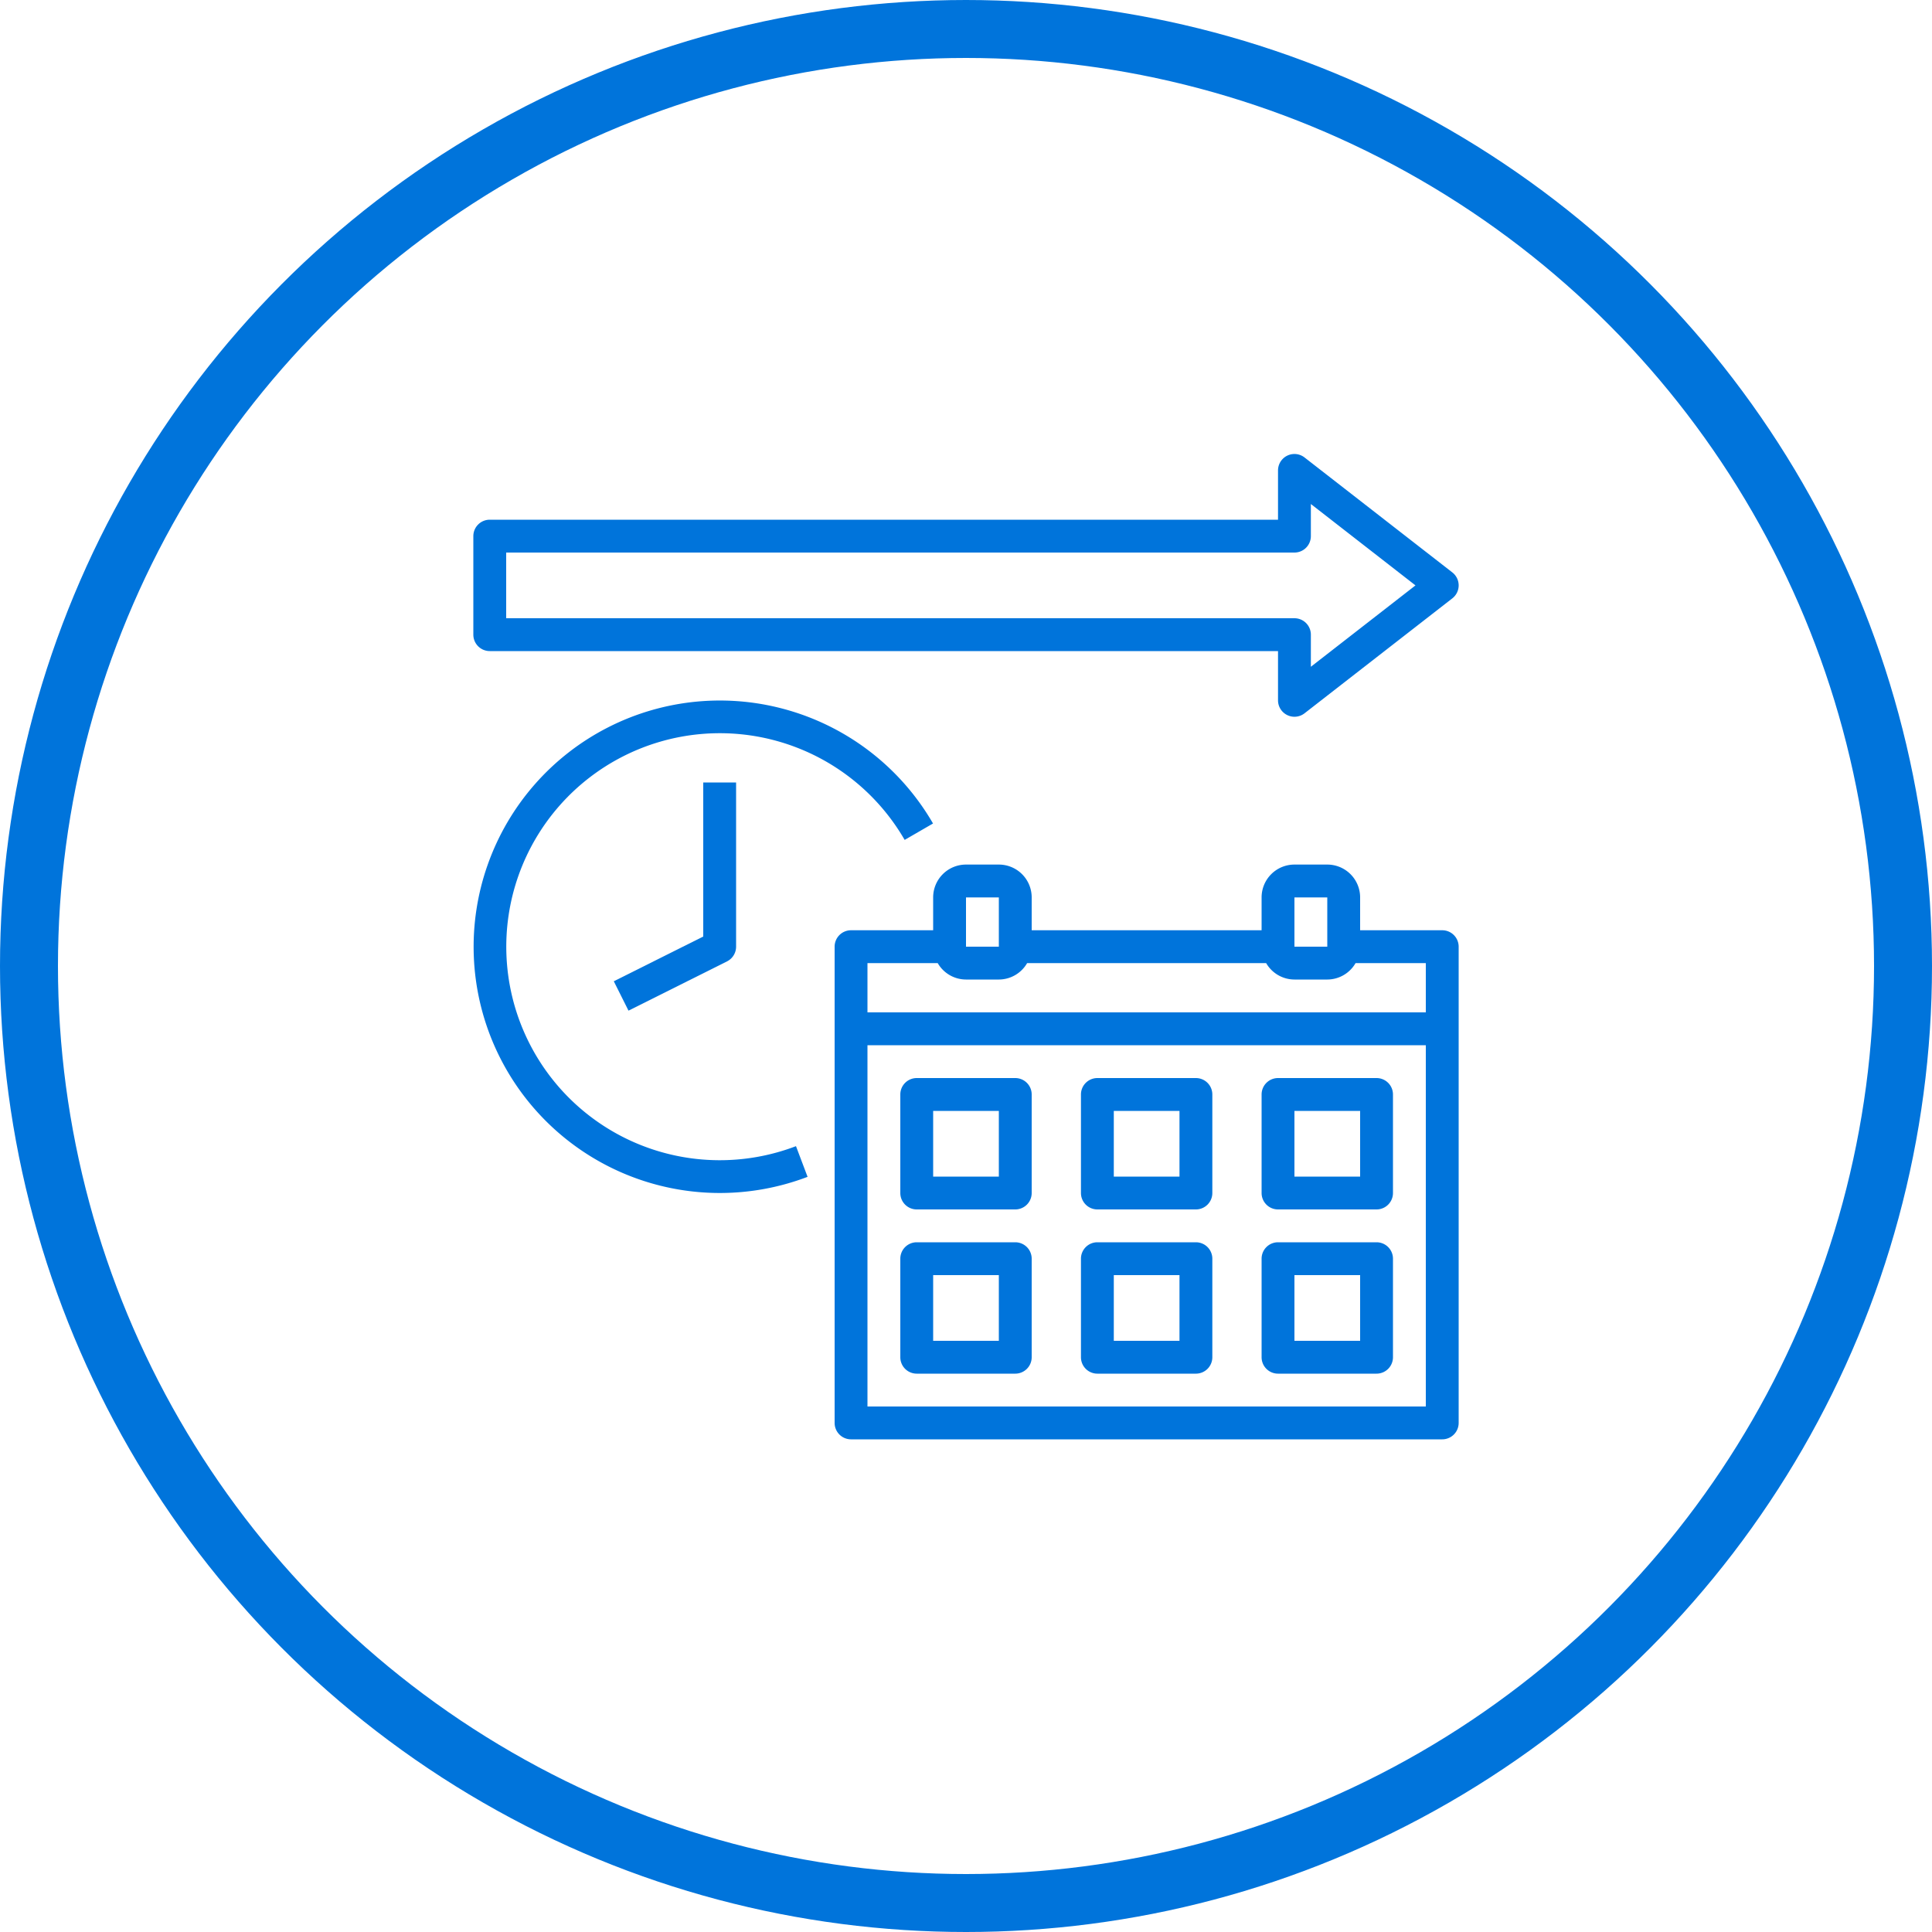
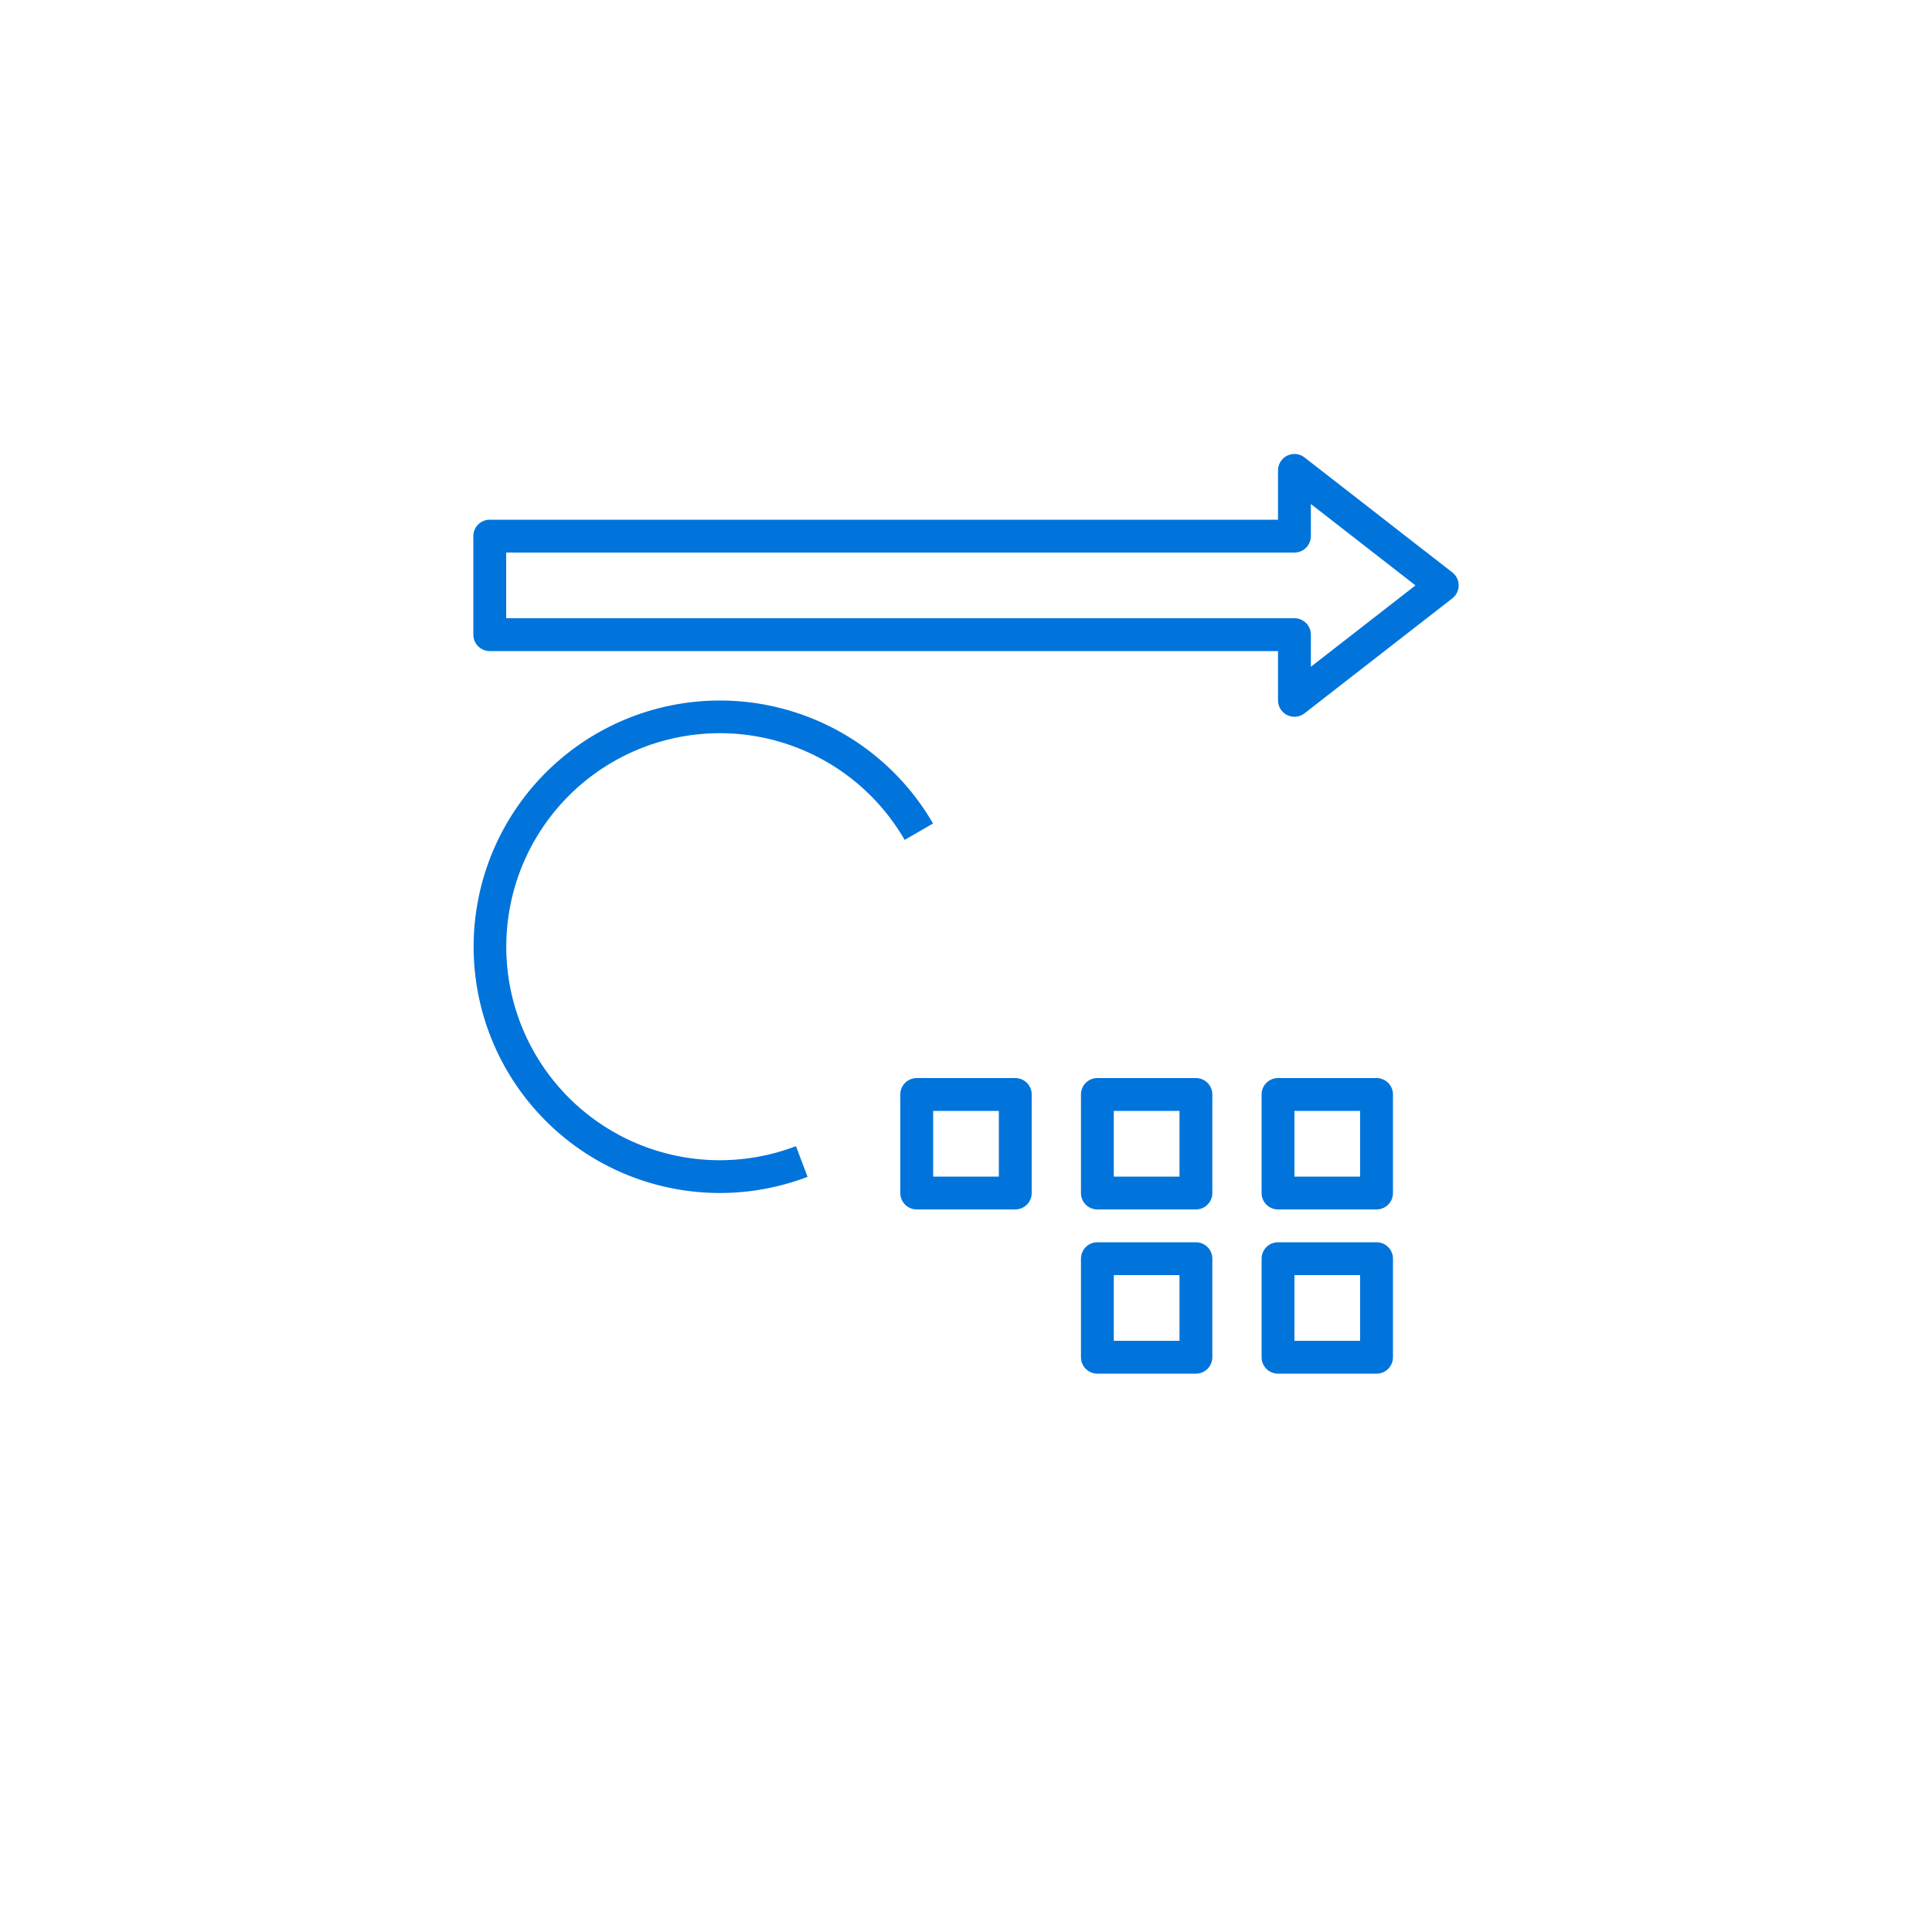
<svg xmlns="http://www.w3.org/2000/svg" width="100" height="100" viewBox="0 0 100 100">
  <g id="グループ_7294" data-name="グループ 7294" transform="translate(-140 -1292)">
    <g id="楕円形_2" data-name="楕円形 2" transform="translate(140 1292)" fill="none" stroke="#0074db" stroke-width="3">
      <circle cx="50" cy="50" r="50" stroke="none" />
-       <circle cx="50" cy="50" r="48.5" fill="none" />
    </g>
    <g id="long-term" transform="translate(162.5 1313.5)">
      <path id="パス_4146" data-name="パス 4146" d="M45.022,2.178a.85.85,0,0,0-1.372.671V5.4H2.85A.85.85,0,0,0,2,6.25v5.1a.85.85,0,0,0,.85.85h40.8v2.55a.851.851,0,0,0,1.372.671l7.65-5.95a.851.851,0,0,0,0-1.343Zm.328,10.834V11.35a.85.85,0,0,0-.85-.85H3.7V7.1H44.5a.85.85,0,0,0,.85-.85V4.587L50.765,8.8Z" transform="translate(0 0)" fill="#0074db" />
-       <path id="パス_4147" data-name="パス 4147" d="M55.45,30.4H51.2V28.7A1.7,1.7,0,0,0,49.5,27H47.8a1.7,1.7,0,0,0-1.7,1.7v1.7H34.2V28.7A1.7,1.7,0,0,0,32.5,27H30.8a1.7,1.7,0,0,0-1.7,1.7v1.7H24.85a.85.85,0,0,0-.85.85V55.9a.85.85,0,0,0,.85.85h30.6a.85.85,0,0,0,.85-.85V31.25A.85.85,0,0,0,55.45,30.4ZM47.8,28.7h1.7v2.55H47.8Zm-17,0h1.7v2.55H30.8Zm-1.464,3.4a1.694,1.694,0,0,0,1.464.85h1.7a1.694,1.694,0,0,0,1.464-.85H46.336a1.694,1.694,0,0,0,1.464.85h1.7a1.694,1.694,0,0,0,1.464-.85H54.6v2.55H25.7V32.1ZM25.7,55.05V36.35H54.6v18.7Z" transform="translate(-3.3 -3.75)" fill="#0074db" />
      <path id="パス_4148" data-name="パス 4148" d="M33.95,40h-5.1a.85.85,0,0,0-.85.85v5.1a.85.85,0,0,0,.85.85h5.1a.85.85,0,0,0,.85-.85v-5.1A.85.85,0,0,0,33.95,40Zm-.85,5.1H29.7V41.7h3.4Z" transform="translate(-3.9 -5.7)" fill="#0074db" />
-       <path id="パス_4149" data-name="パス 4149" d="M33.95,50h-5.1a.85.85,0,0,0-.85.85v5.1a.85.85,0,0,0,.85.85h5.1a.85.85,0,0,0,.85-.85v-5.1A.85.85,0,0,0,33.95,50Zm-.85,5.1H29.7V51.7h3.4Z" transform="translate(-3.9 -7.2)" fill="#0074db" />
      <path id="パス_4150" data-name="パス 4150" d="M44.95,40h-5.1a.85.85,0,0,0-.85.85v5.1a.85.85,0,0,0,.85.85h5.1a.85.85,0,0,0,.85-.85v-5.1A.85.85,0,0,0,44.95,40Zm-.85,5.1H40.7V41.7h3.4Z" transform="translate(-5.55 -5.7)" fill="#0074db" />
      <path id="パス_4151" data-name="パス 4151" d="M44.95,50h-5.1a.85.85,0,0,0-.85.85v5.1a.85.85,0,0,0,.85.85h5.1a.85.85,0,0,0,.85-.85v-5.1A.85.85,0,0,0,44.95,50Zm-.85,5.1H40.7V51.7h3.4Z" transform="translate(-5.55 -7.2)" fill="#0074db" />
      <path id="パス_4152" data-name="パス 4152" d="M55.95,40h-5.1a.85.85,0,0,0-.85.85v5.1a.85.85,0,0,0,.85.85h5.1a.85.85,0,0,0,.85-.85v-5.1A.85.85,0,0,0,55.95,40Zm-.85,5.1H51.7V41.7h3.4Z" transform="translate(-7.2 -5.7)" fill="#0074db" />
      <path id="パス_4153" data-name="パス 4153" d="M55.95,50h-5.1a.85.85,0,0,0-.85.85v5.1a.85.85,0,0,0,.85.85h5.1a.85.85,0,0,0,.85-.85v-5.1A.85.85,0,0,0,55.95,50Zm-.85,5.1H51.7V51.7h3.4Z" transform="translate(-7.2 -7.2)" fill="#0074db" />
      <path id="パス_4154" data-name="パス 4154" d="M24.322,24.225l1.471-.851A12.745,12.745,0,1,0,19.3,41.663L18.7,40.075a11.051,11.051,0,1,1,5.626-15.85Z" transform="translate(0 -2.25)" fill="#0074db" />
-       <path id="パス_4155" data-name="パス 4155" d="M15.183,29.975l-4.63,2.315.761,1.521,5.1-2.55a.852.852,0,0,0,.469-.761V22h-1.7Z" transform="translate(-1.283 -3)" fill="#0074db" />
    </g>
  </g>
</svg>